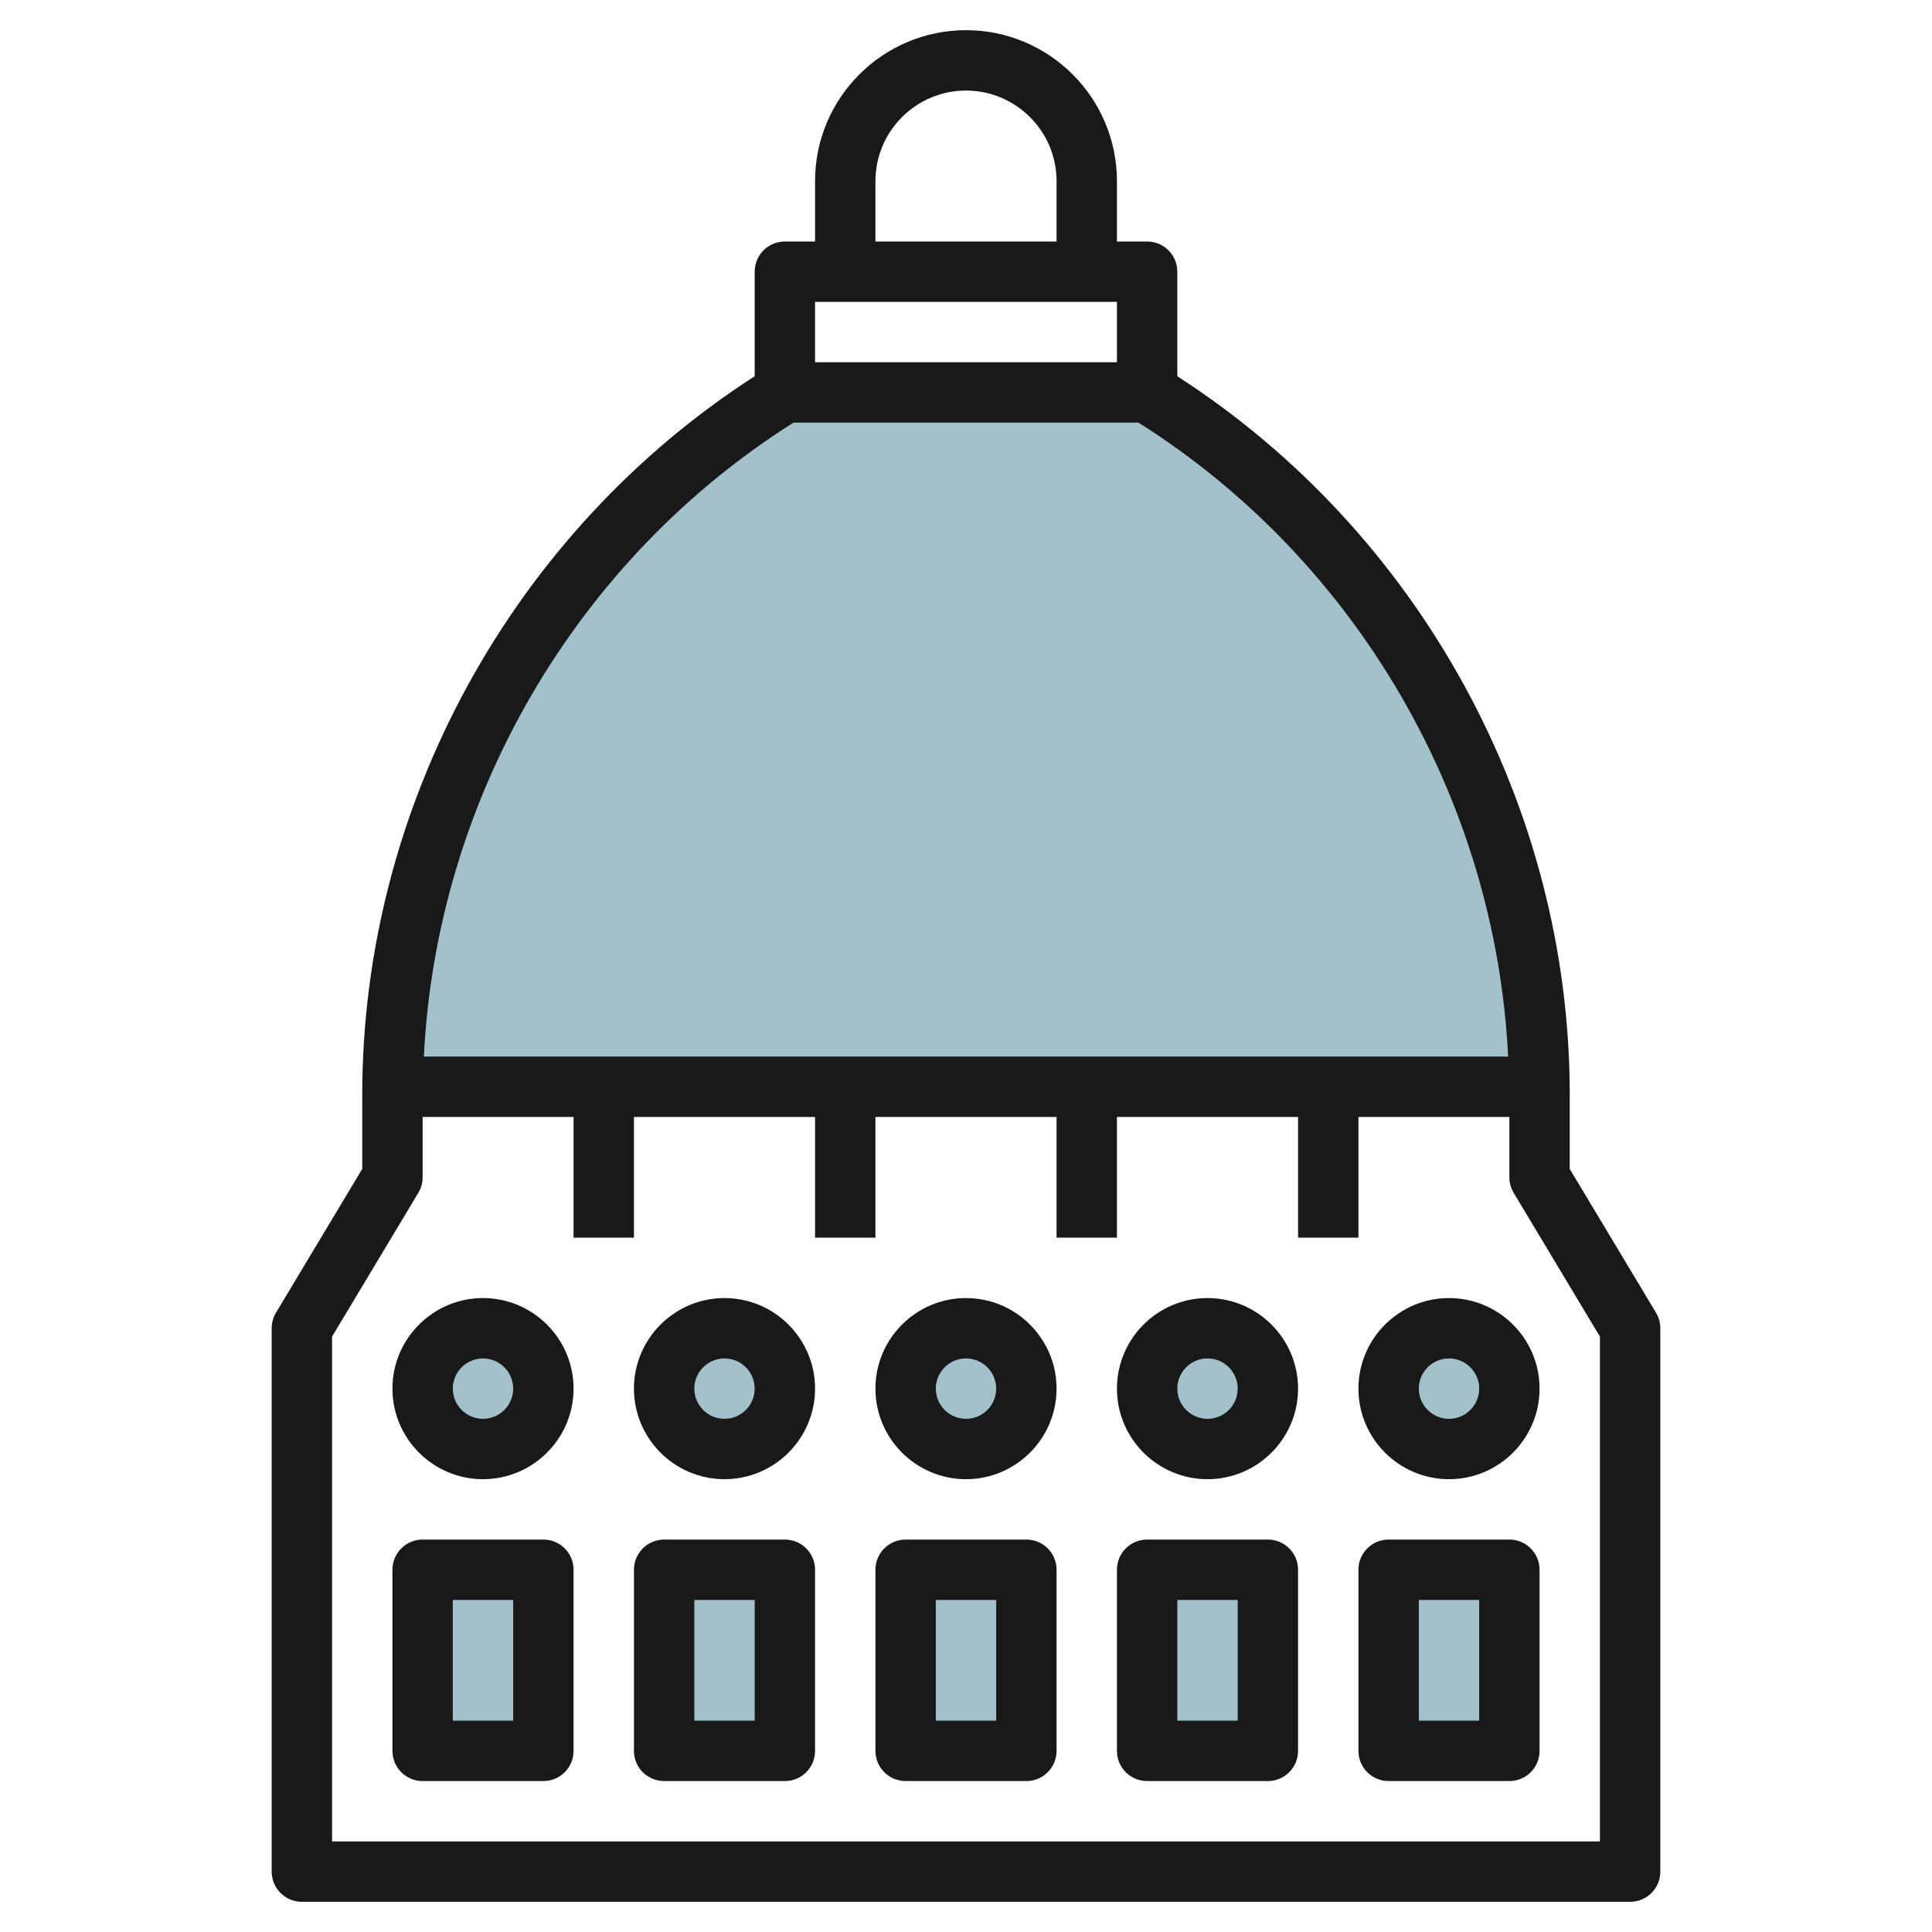
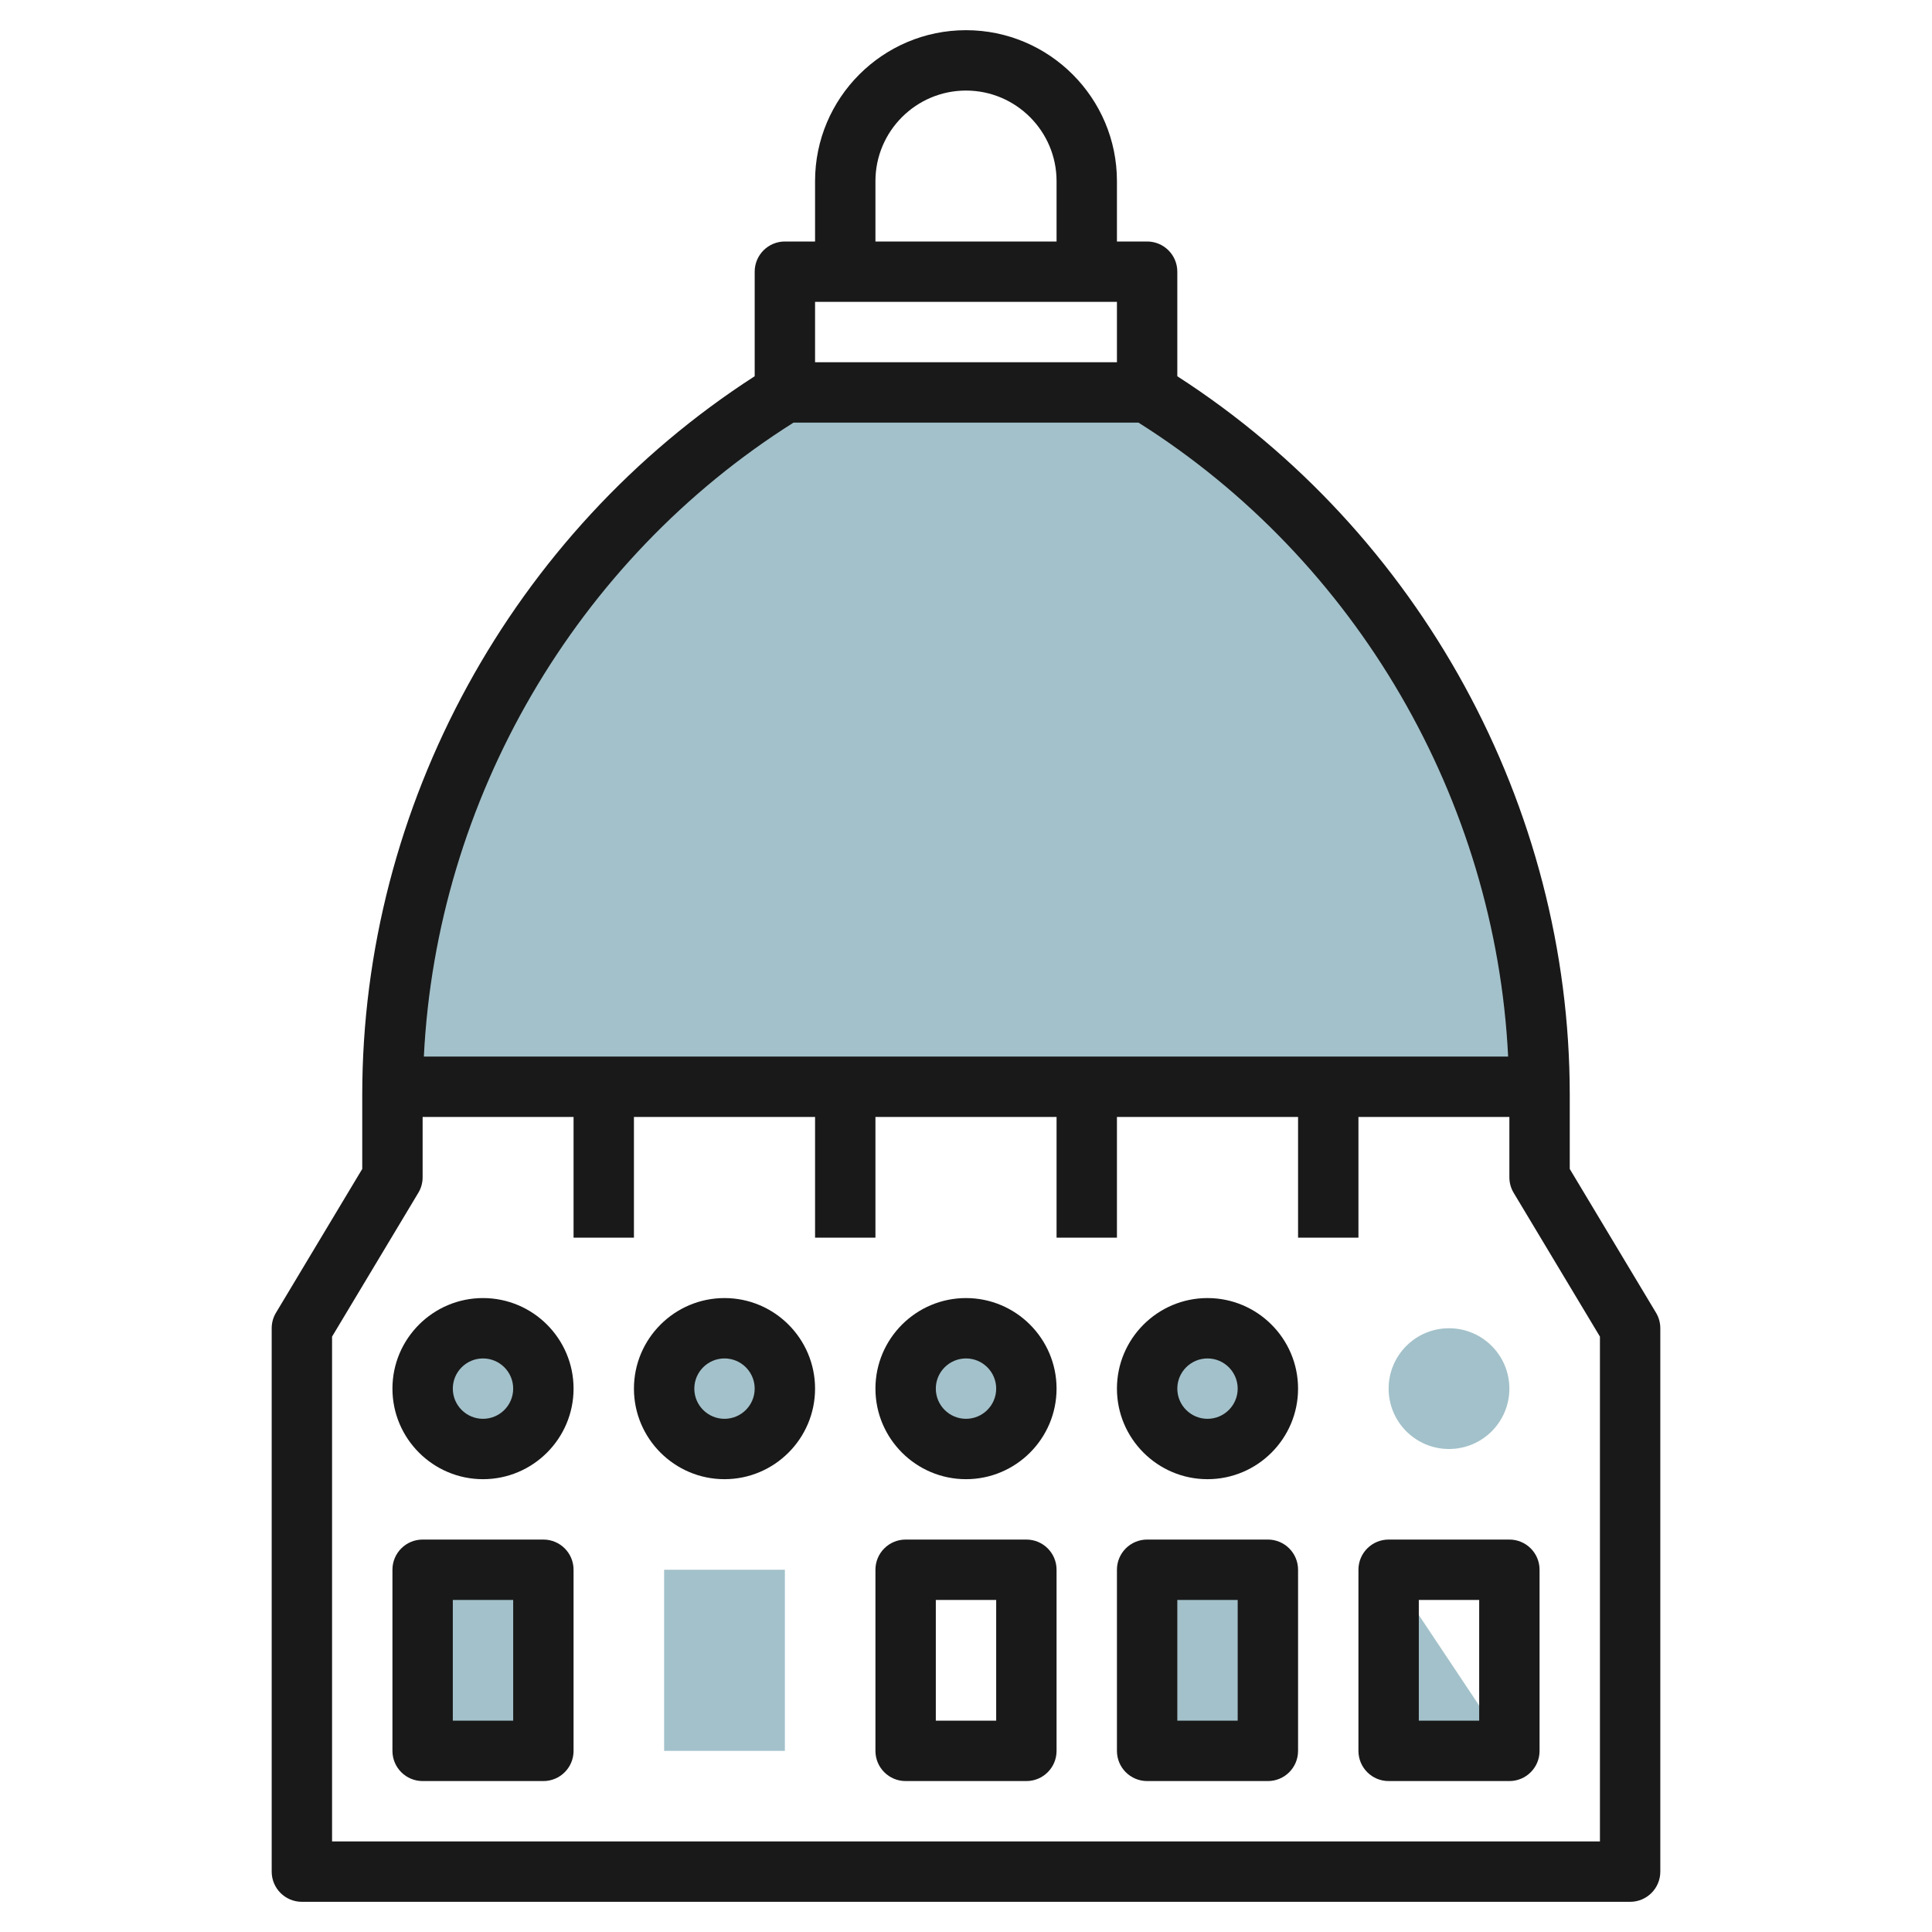
<svg xmlns="http://www.w3.org/2000/svg" id="Layer_3" enable-background="new 0 0 64 64" height="512" viewBox="0 0 64 64" width="512">
  <g>
    <g fill="#a3c1ca">
      <circle cx="16" cy="46" r="2" />
      <circle cx="32" cy="46" r="2" />
      <circle cx="24" cy="46" r="2" />
      <path d="m14 52h4v6h-4z" />
      <path d="m22 52h4v6h-4z" />
-       <path d="m30 52h4v6h-4z" />
      <circle cx="48" cy="46" r="2" />
      <circle cx="40" cy="46" r="2" />
-       <path d="m46 52h4v6h-4z" transform="matrix(-1 0 0 -1 96 110)" />
+       <path d="m46 52h4v6z" transform="matrix(-1 0 0 -1 96 110)" />
      <path d="m38 52h4v6h-4z" transform="matrix(-1 0 0 -1 80 110)" />
      <path d="m38 13h-12c-8.003 4.925-12.901 13.615-12.991 23h37.983c-.091-9.385-4.989-18.075-12.992-23z" />
    </g>
    <path d="m16 43c-1.654 0-3 1.346-3 3s1.346 3 3 3 3-1.346 3-3-1.346-3-3-3zm0 4c-.551 0-1-.448-1-1s.449-1 1-1 1 .448 1 1-.449 1-1 1z" fill="#191919" />
    <path d="m32 43c-1.654 0-3 1.346-3 3s1.346 3 3 3 3-1.346 3-3-1.346-3-3-3zm0 4c-.551 0-1-.448-1-1s.449-1 1-1 1 .448 1 1-.449 1-1 1z" fill="#191919" />
    <path d="m24 43c-1.654 0-3 1.346-3 3s1.346 3 3 3 3-1.346 3-3-1.346-3-3-3zm0 4c-.551 0-1-.448-1-1s.449-1 1-1 1 .448 1 1-.449 1-1 1z" fill="#191919" />
    <path d="m18 51h-4c-.552 0-1 .447-1 1v6c0 .553.448 1 1 1h4c.552 0 1-.447 1-1v-6c0-.553-.448-1-1-1zm-1 6h-2v-4h2z" fill="#191919" />
-     <path d="m26 51h-4c-.552 0-1 .447-1 1v6c0 .553.448 1 1 1h4c.552 0 1-.447 1-1v-6c0-.553-.448-1-1-1zm-1 6h-2v-4h2z" fill="#191919" />
    <path d="m34 51h-4c-.552 0-1 .447-1 1v6c0 .553.448 1 1 1h4c.552 0 1-.447 1-1v-6c0-.553-.448-1-1-1zm-1 6h-2v-4h2z" fill="#191919" />
    <path d="m52 38.723v-2.458c0-9.569-4.972-18.629-13-23.801v-3.464c0-.553-.448-1-1-1h-1v-2c0-2.757-2.243-5-5-5s-5 2.243-5 5v2h-1c-.552 0-1 .447-1 1v3.463c-8.028 5.172-13 14.232-13 23.801v2.458l-2.857 4.763c-.094.156-.143.333-.143.515v18c0 .553.448 1 1 1h44c.552 0 1-.447 1-1v-18c0-.182-.049-.359-.143-.515zm-23-32.723c0-1.654 1.346-3 3-3s3 1.346 3 3v2h-6zm8 4v2h-10v-2zm-10.714 4h11.428c7.228 4.558 11.827 12.495 12.245 21h-35.918c.419-8.505 5.017-16.442 12.245-21zm26.714 47h-42v-16.723l2.857-4.763c.094-.155.143-.332.143-.514v-2h5v4h2v-4h6v4h2v-4h6v4h2v-4h6v4h2v-4h5v2c0 .182.049.359.143.515l2.857 4.762z" fill="#191919" />
-     <path d="m48 43c-1.654 0-3 1.346-3 3s1.346 3 3 3 3-1.346 3-3-1.346-3-3-3zm0 4c-.551 0-1-.448-1-1s.449-1 1-1 1 .448 1 1-.449 1-1 1z" fill="#191919" />
    <path d="m40 43c-1.654 0-3 1.346-3 3s1.346 3 3 3 3-1.346 3-3-1.346-3-3-3zm0 4c-.551 0-1-.448-1-1s.449-1 1-1 1 .448 1 1-.449 1-1 1z" fill="#191919" />
    <path d="m50 51h-4c-.552 0-1 .447-1 1v6c0 .553.448 1 1 1h4c.552 0 1-.447 1-1v-6c0-.553-.448-1-1-1zm-1 6h-2v-4h2z" fill="#191919" />
    <path d="m42 51h-4c-.552 0-1 .447-1 1v6c0 .553.448 1 1 1h4c.552 0 1-.447 1-1v-6c0-.553-.448-1-1-1zm-1 6h-2v-4h2z" fill="#191919" />
  </g>
</svg>